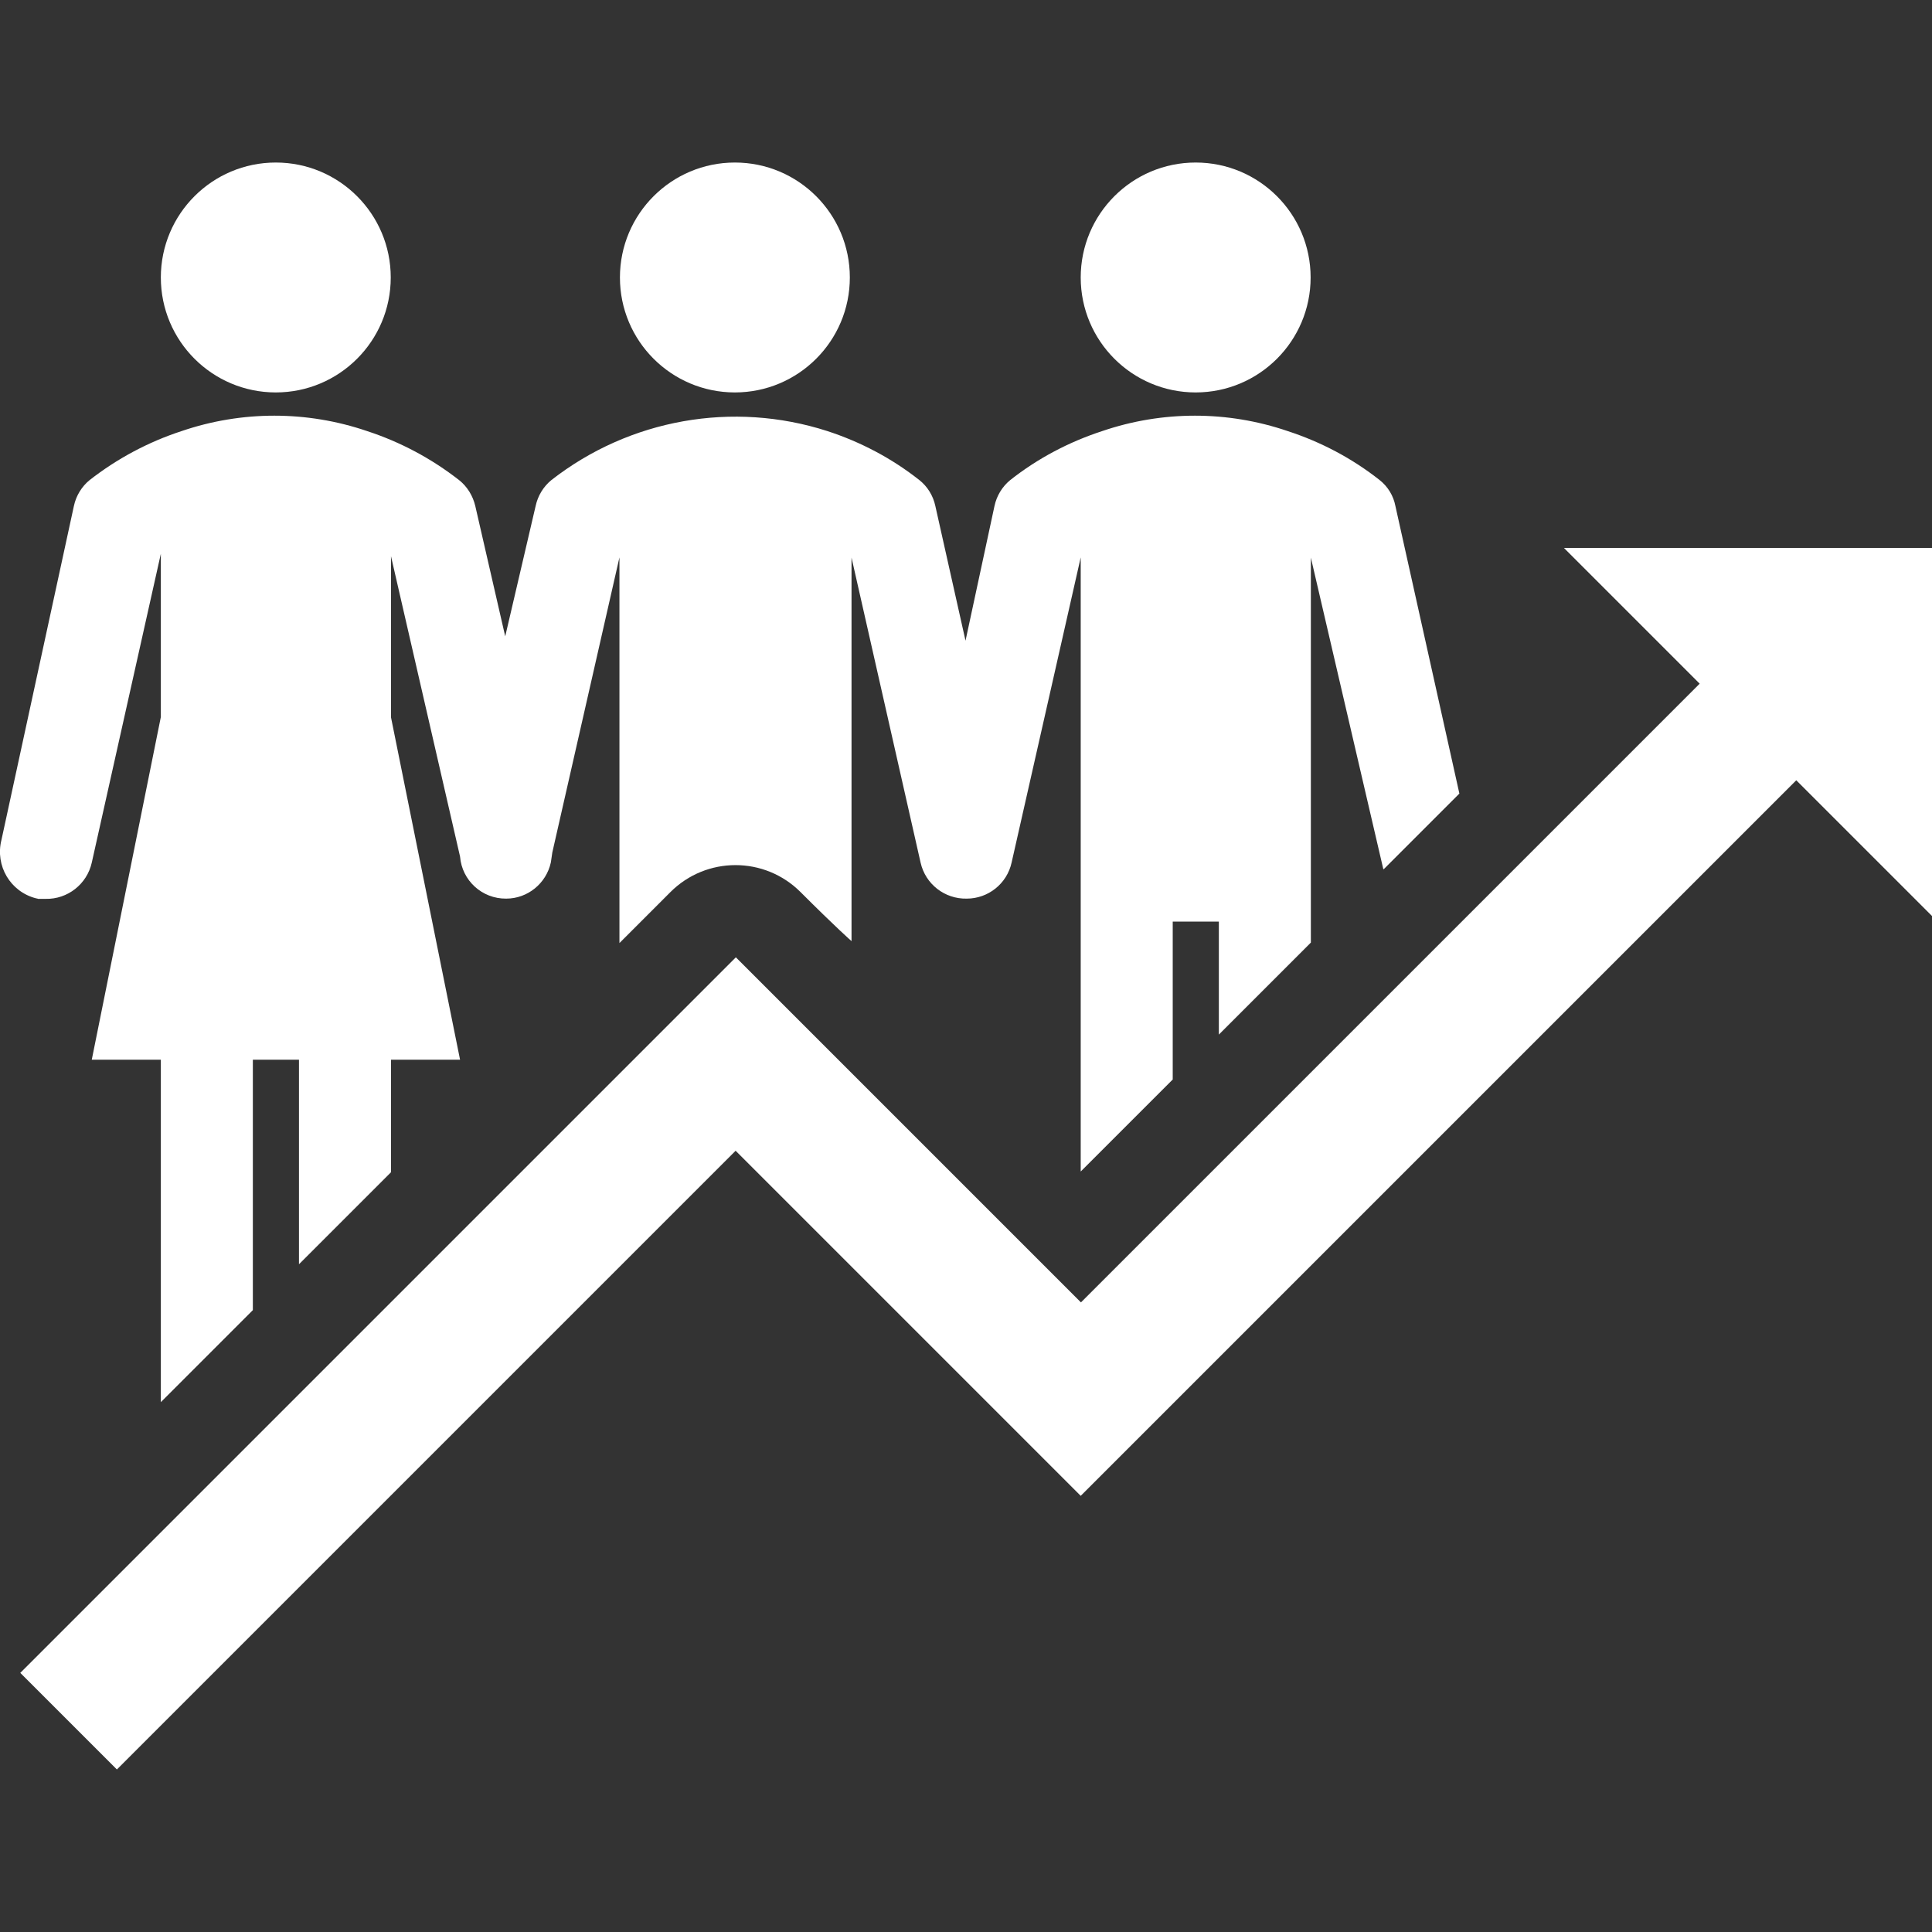
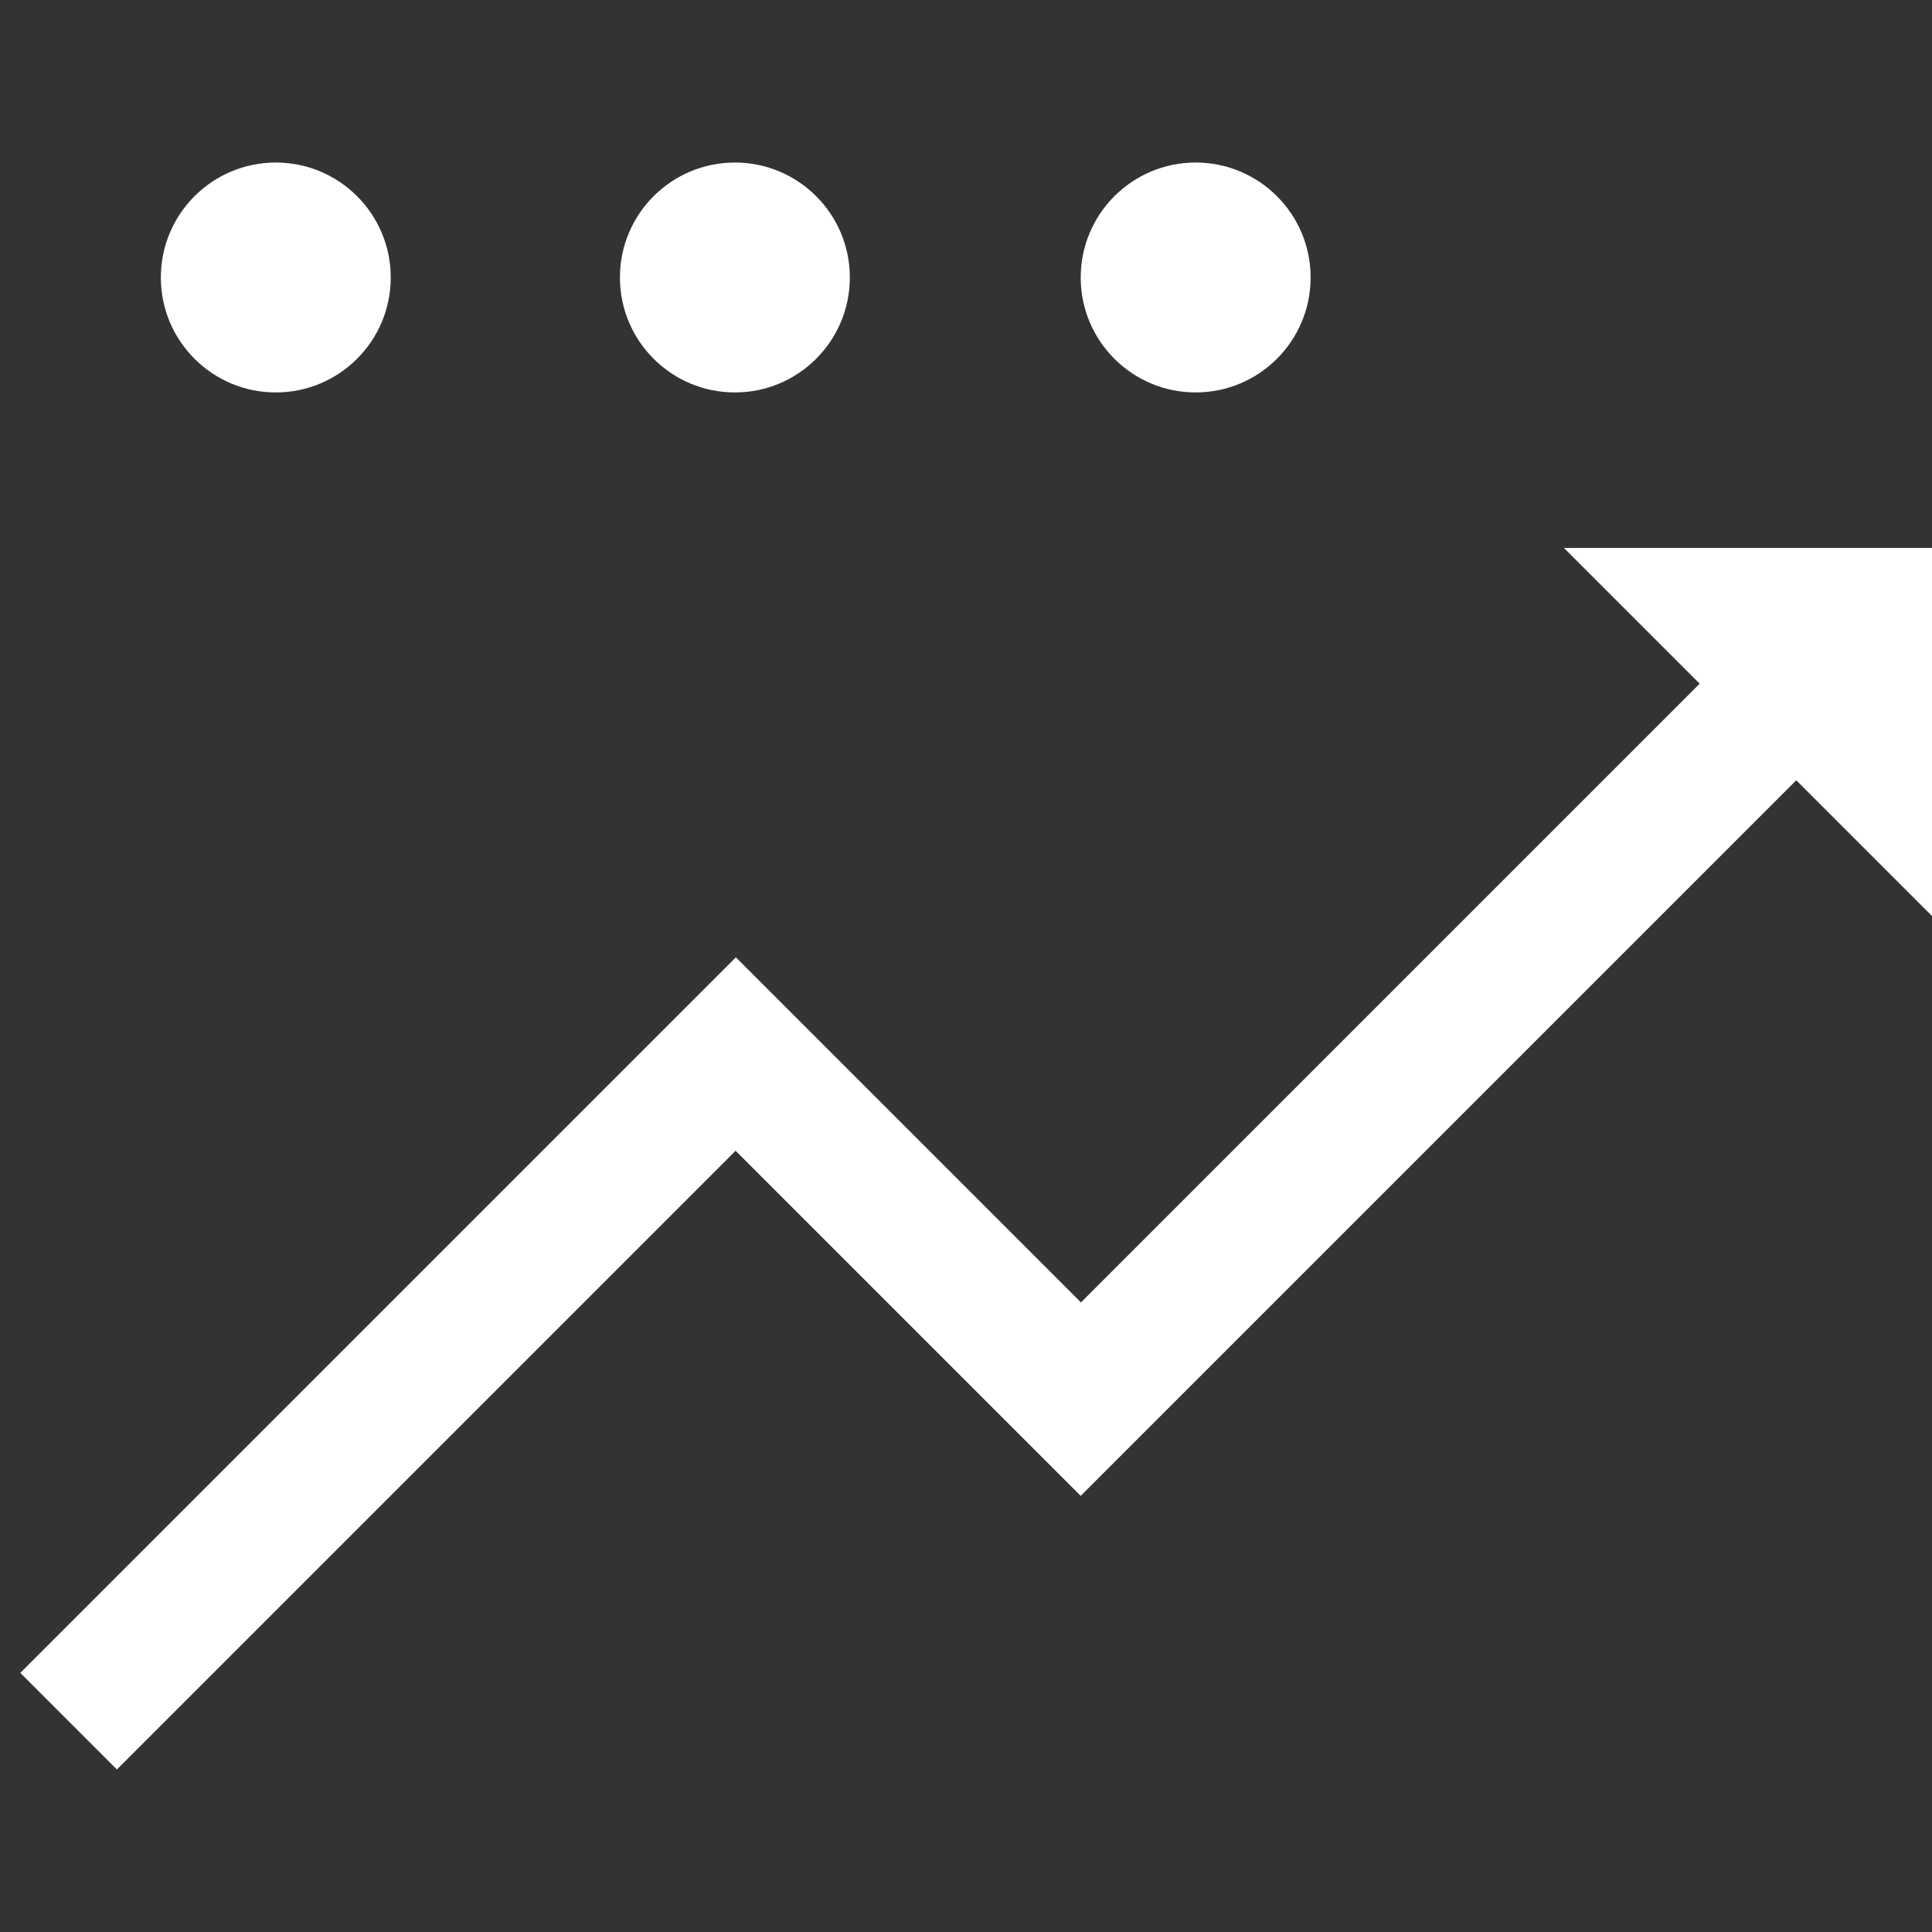
<svg xmlns="http://www.w3.org/2000/svg" id="_レイヤー_1" width="800" height="800" data-name="レイヤー 1" version="1.1">
  <rect width="100%" height="100%" fill="#333333" stroke="none" />
  <defs>
    <style>.cls-2{stroke-width:0;fill:#fff}</style>
  </defs>
  <path d="M0 0h800v800H0z" style="stroke-width:0;fill:none" />
  <path d="m647.6 419.3 96.2-96.2 56.2 56.2V226.9H647.6l56.2 56.2-94.3 94.3-161.9 161.9-142.9-142.9L8.4 692.7l40 40 256.2-256.2 142.9 142.9 200-200Z" class="cls-2" />
  <circle cx="114.2" cy="114.9" r="47.6" class="cls-2" />
-   <path d="m573 359.9 9.5-9.5 21.8-21.8-26.5-119.1c-.8-4.2-3.1-8-6.5-10.7-11.4-9-24.3-15.8-38.1-20.3-24.9-8.5-51.9-8.5-76.8 0-13.8 4.5-26.7 11.3-38.1 20.3-3.3 2.7-5.6 6.5-6.5 10.7l-12 55.8-12.5-55.8c-.9-4.2-3.2-8-6.6-10.7-11.4-9-24.3-15.8-38.1-20.3-39.1-12.6-81.9-5-114.3 20.3-3.3 2.7-5.6 6.5-6.5 10.7l-12.6 54-12.4-54c-1-4.2-3.3-8-6.7-10.7-11.4-8.9-24.3-15.8-38.1-20.3-24.9-8.5-51.9-8.5-76.8 0-13.8 4.5-26.7 11.4-38.1 20.3-3.3 2.7-5.6 6.5-6.5 10.7L.6 347.8C-2.1 358.5 4.3 369.3 15 372c.3 0 .5.1.8.2h3.1c9.1.2 17.1-6.1 19.1-15l28.6-127.9v67.6L38 438.8h28.6v141.8l38.1-38.1V438.8h19.1v84.7l38.1-38.1v-46.6h28.6L161.9 297v-66.7l28.6 124.4c.8 9.9 9.1 17.5 19.1 17.4 8.9 0 16.6-6.3 18.5-15l.6-4.1 27.8-122.2v159.7l21.1-21.1c14.9-14.9 39-14.9 53.9 0s21.1 20.3 21.1 20.3V230.9l28.6 126.3c2 8.9 10 15.1 19.1 14.9 8.9 0 16.7-6.2 18.6-15l28.6-126.3v254.3l38.1-38.1v-65.4h19.1v46.8l38.1-38.1V230.9l30 129h.7Z" class="cls-2" />
  <circle cx="495.1" cy="114.9" r="47.6" class="cls-2" />
  <circle cx="304.3" cy="114.9" r="47.6" class="cls-2" />
</svg>